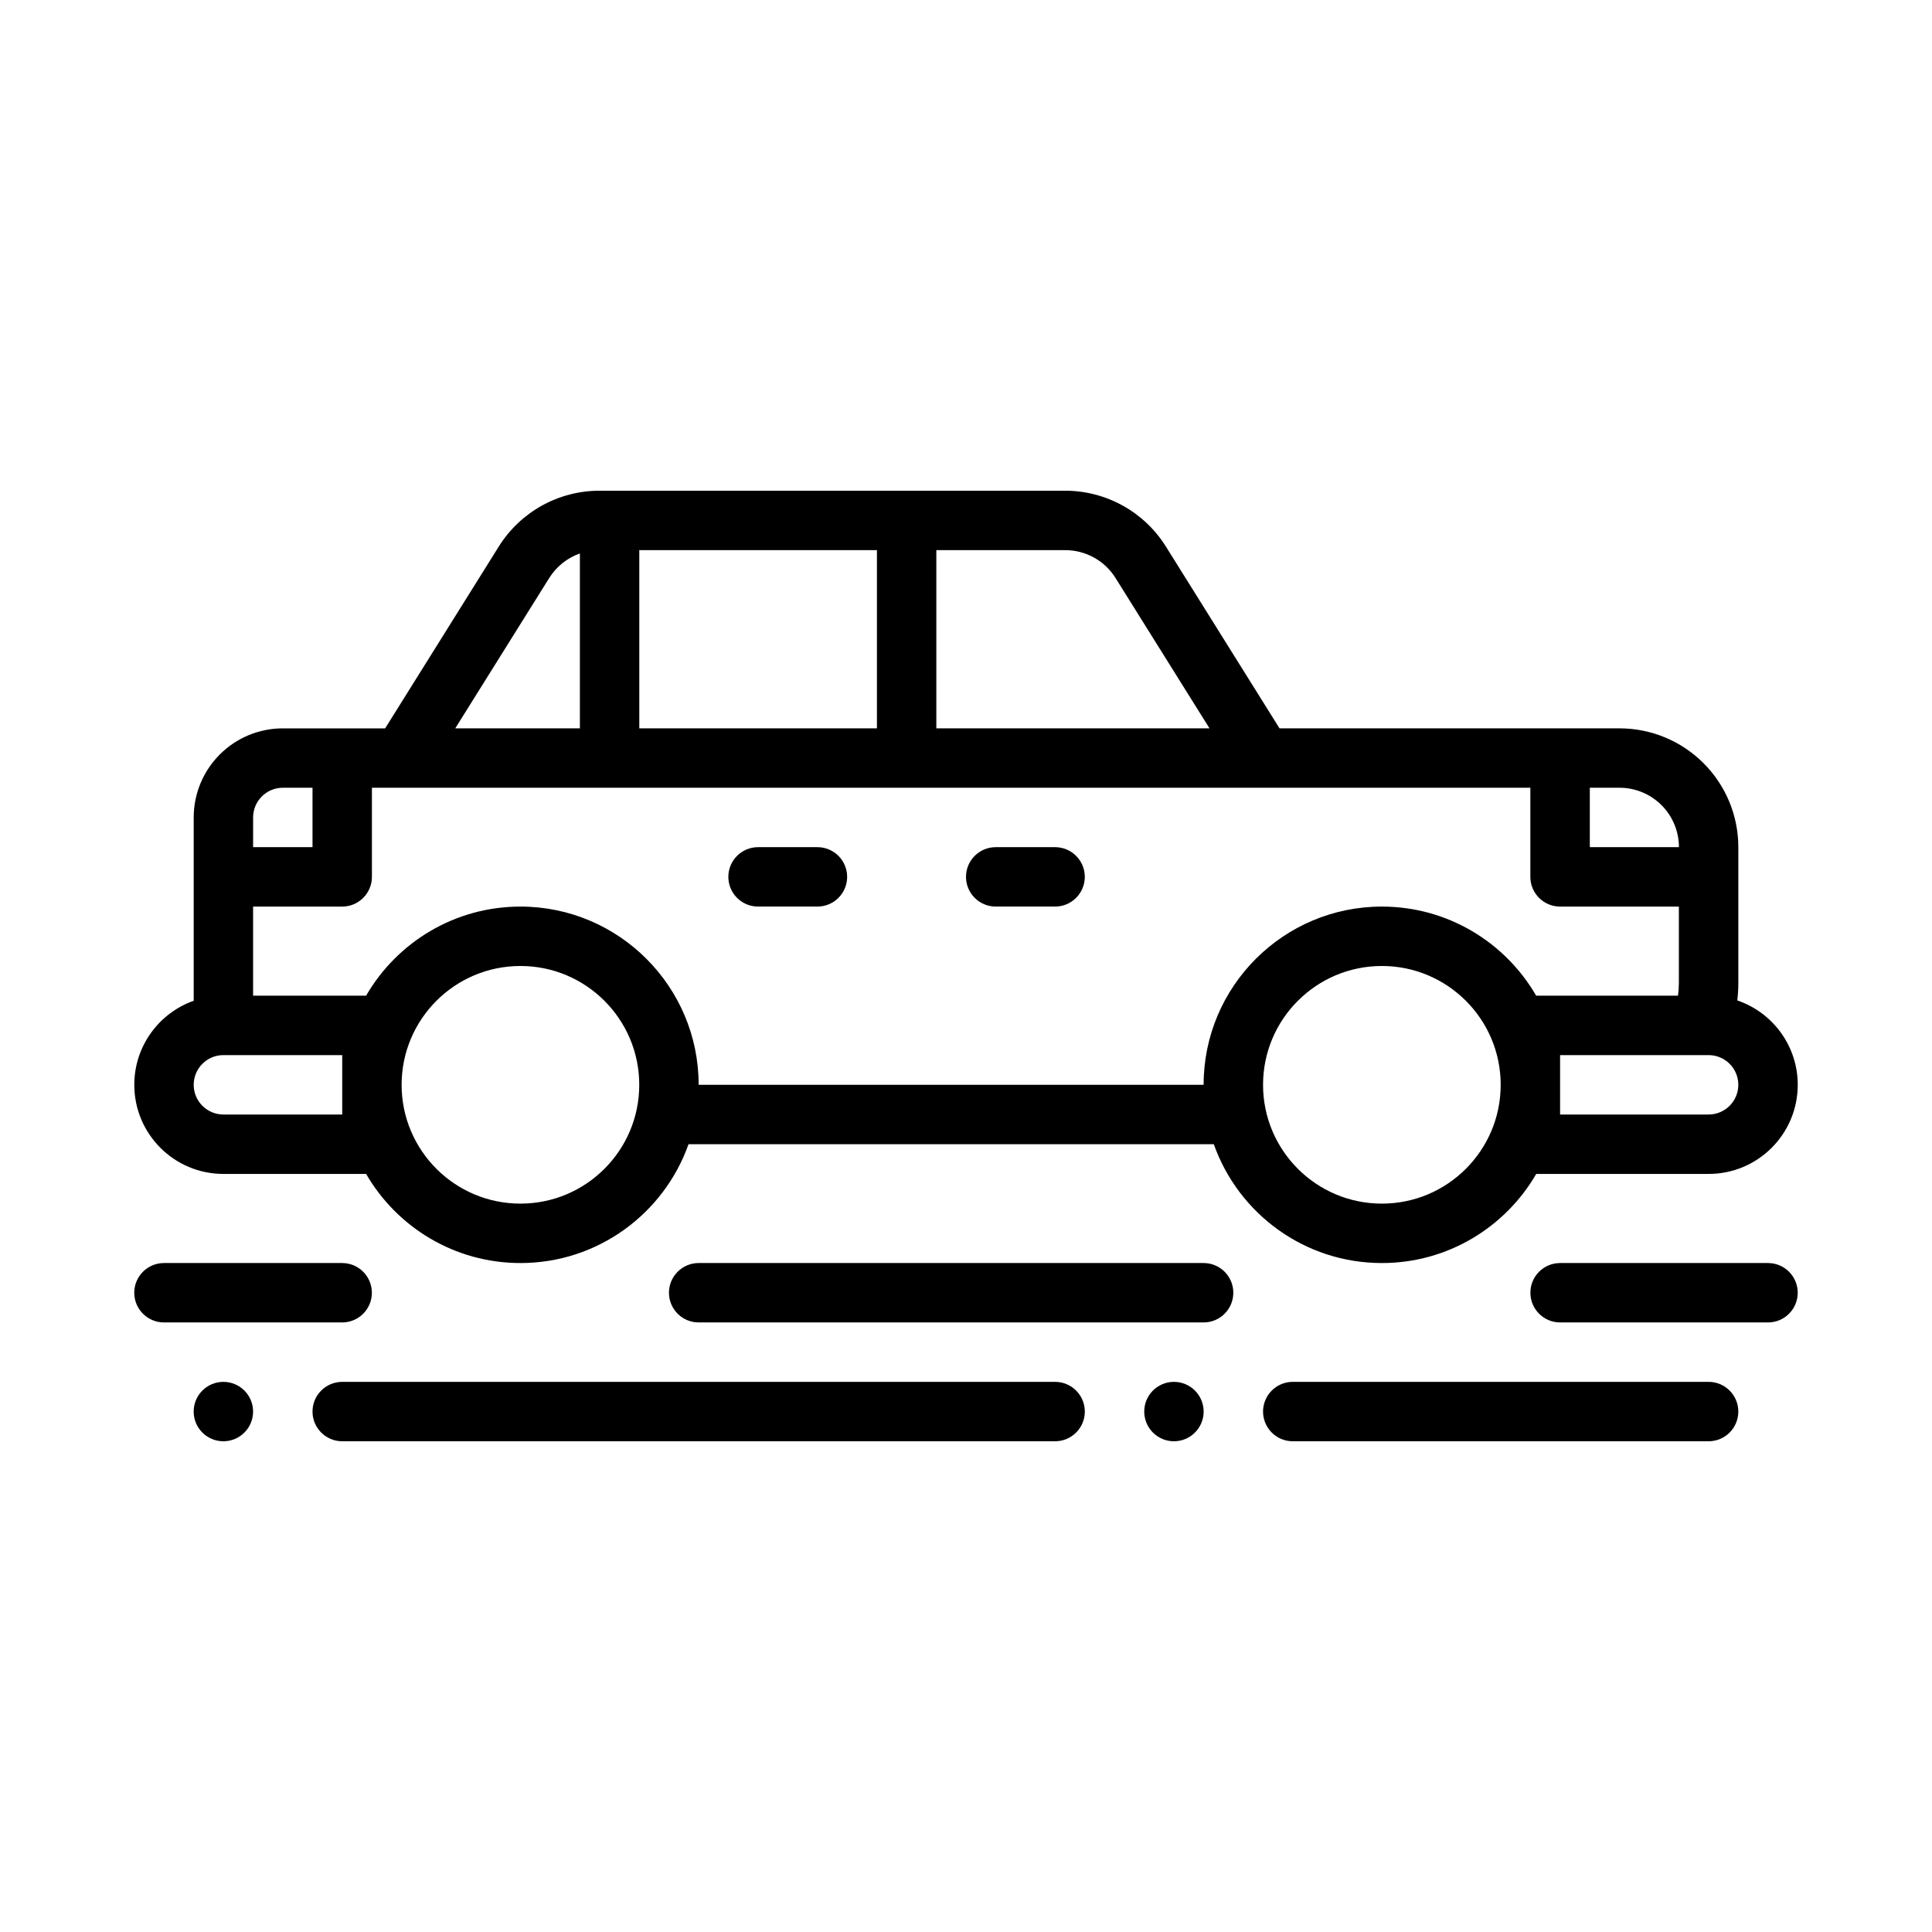
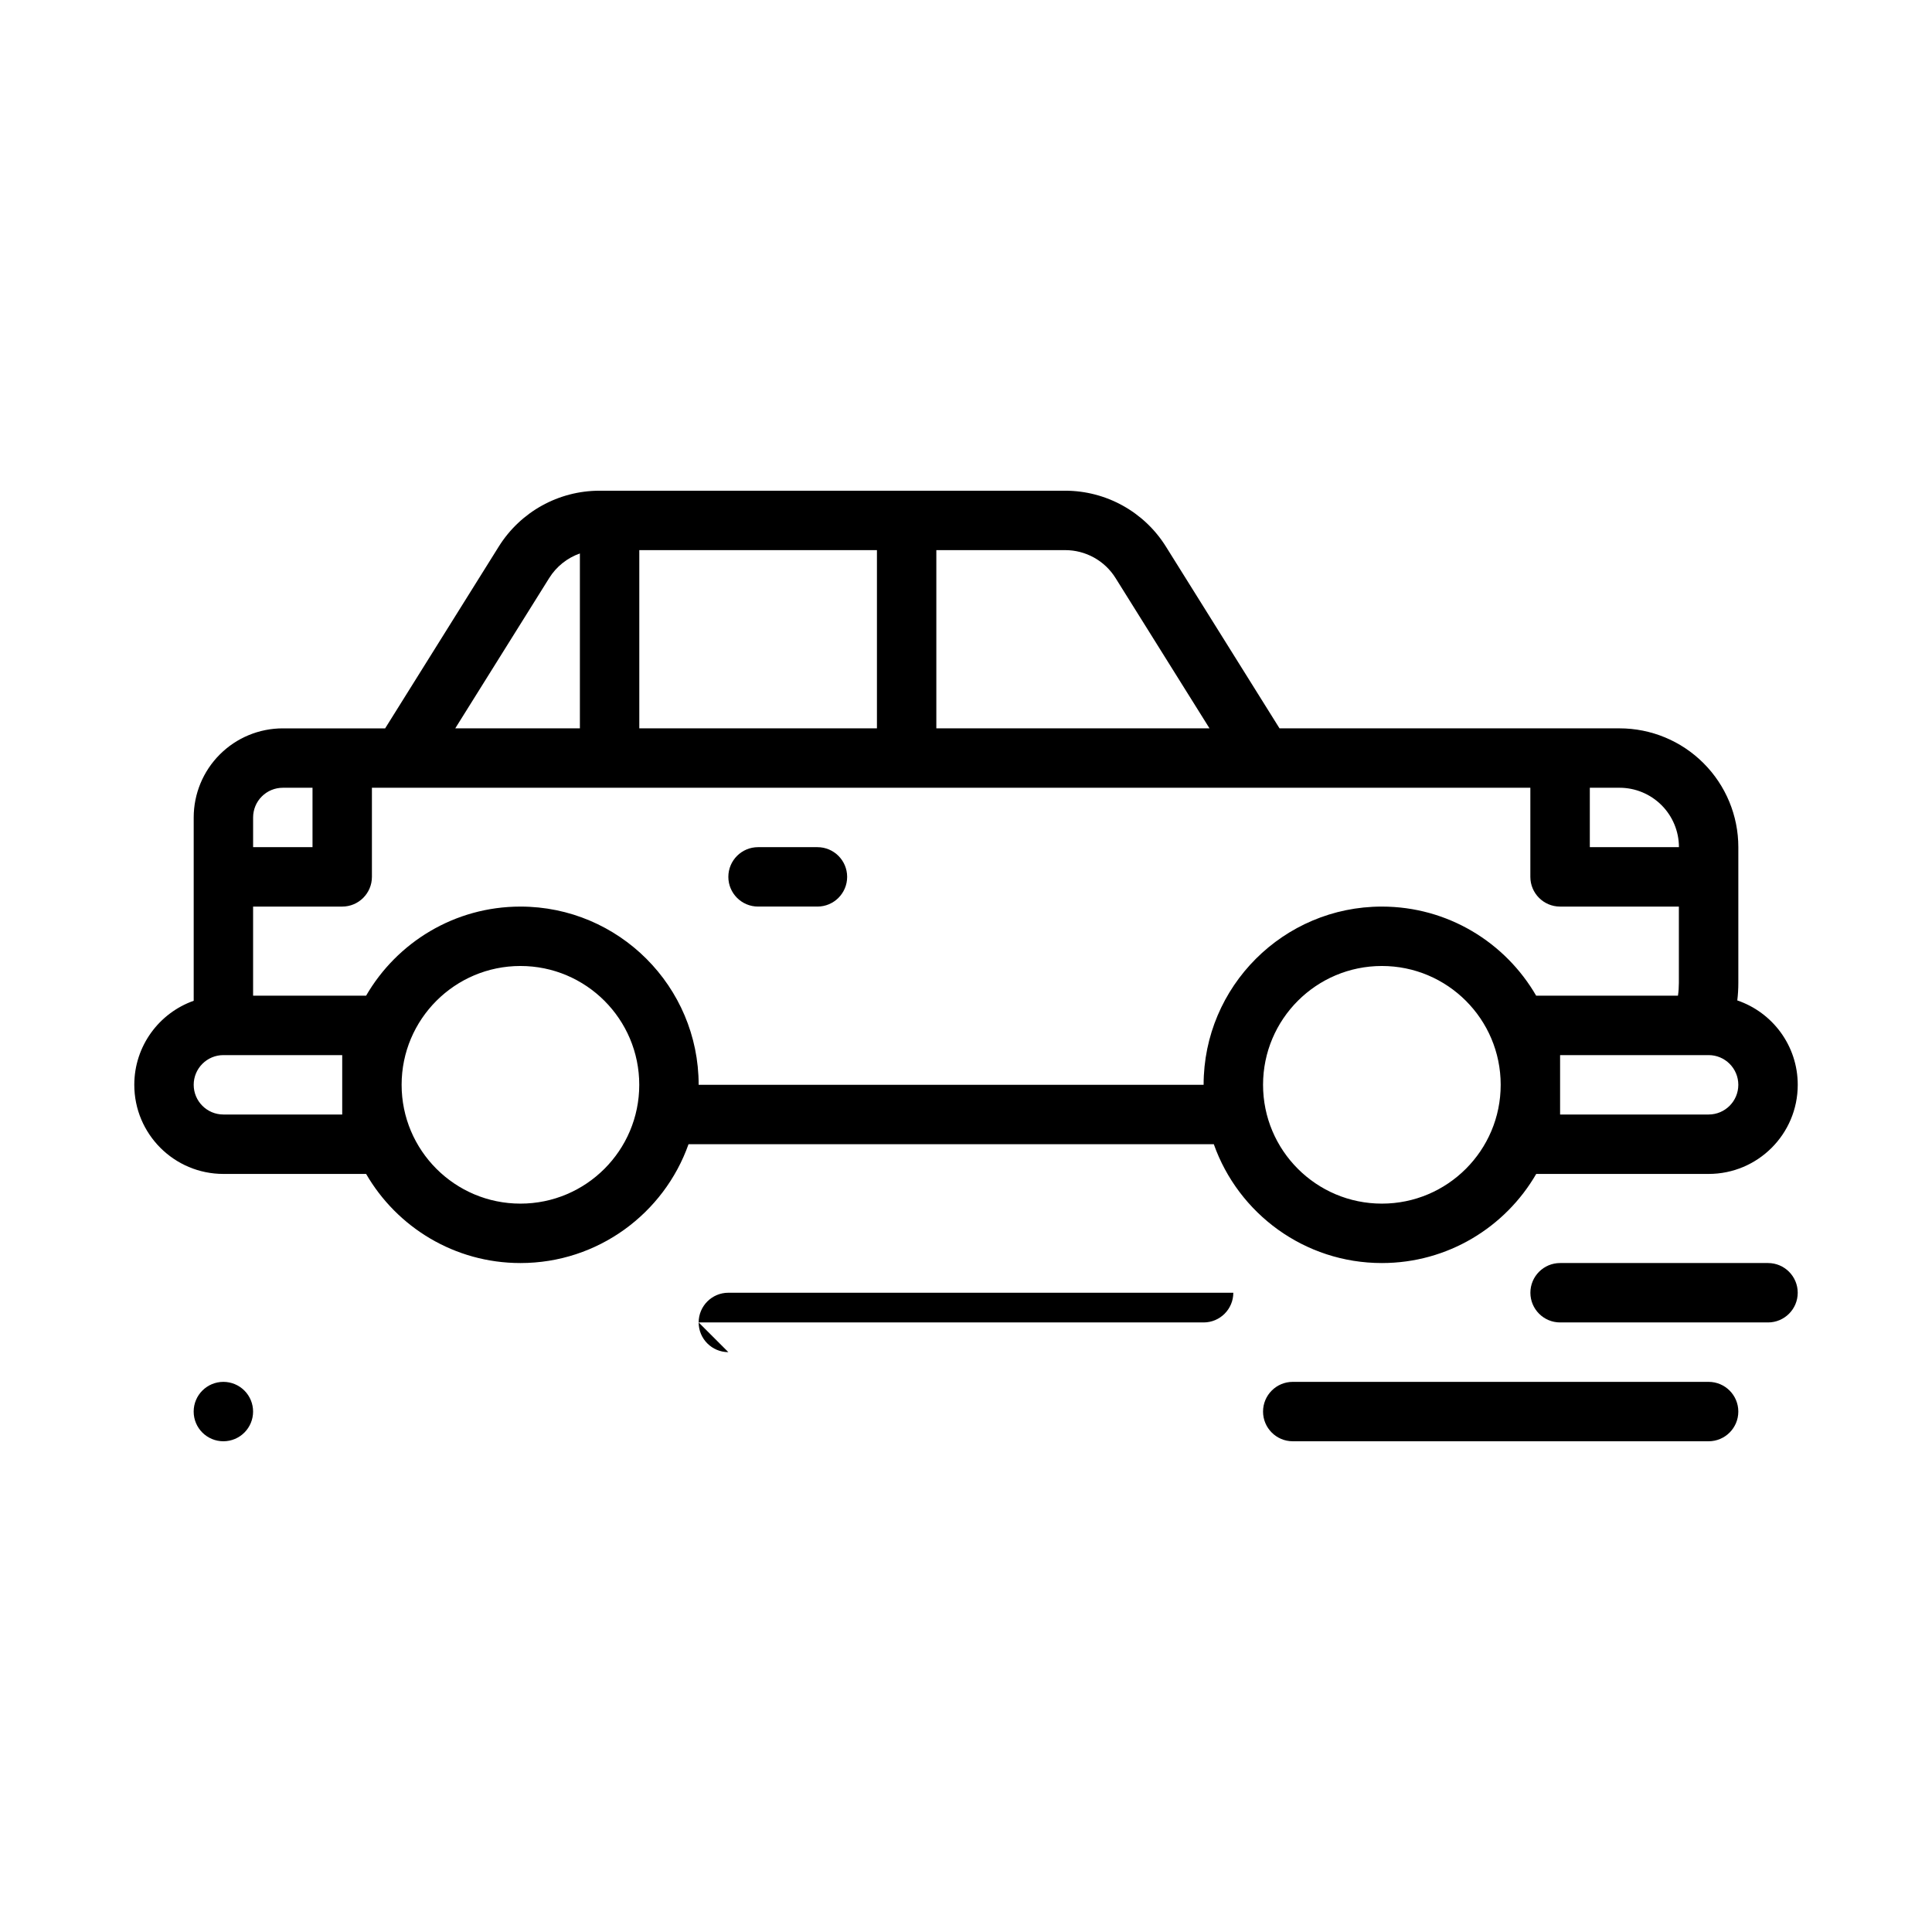
<svg xmlns="http://www.w3.org/2000/svg" fill="#000000" width="800px" height="800px" version="1.1" viewBox="144 144 512 512">
  <g fill-rule="evenodd">
-     <path d="m407.87 384.25h15.742c4.344 0 7.871-3.527 7.871-7.871s-3.527-7.871-7.871-7.871h-15.742c-4.344 0-7.871 3.527-7.871 7.871s3.527 7.871 7.871 7.871z" />
-     <path d="m187.45 494.46h47.23c4.344 0 7.871-3.527 7.871-7.871s-3.527-7.871-7.871-7.871h-47.23c-4.344 0-7.871 3.527-7.871 7.871s3.527 7.871 7.871 7.871z" />
-     <path d="m329.15 494.46h133.82c4.344 0 7.871-3.527 7.871-7.871s-3.527-7.871-7.871-7.871h-133.82c-4.344 0-7.871 3.527-7.871 7.871s3.527 7.871 7.871 7.871z" />
-     <path d="m234.69 525.95h188.93c4.344 0 7.871-3.527 7.871-7.871s-3.527-7.871-7.871-7.871h-188.93c-4.344 0-7.871 3.527-7.871 7.871s3.527 7.871 7.871 7.871z" />
+     <path d="m329.15 494.46h133.82c4.344 0 7.871-3.527 7.871-7.871h-133.82c-4.344 0-7.871 3.527-7.871 7.871s3.527 7.871 7.871 7.871z" />
    <path d="m486.59 525.95h110.21c4.344 0 7.871-3.527 7.871-7.871s-3.527-7.871-7.871-7.871h-110.21c-4.344 0-7.871 3.527-7.871 7.871s3.527 7.871 7.871 7.871z" />
    <path d="m557.44 494.46h55.105c4.344 0 7.871-3.527 7.871-7.871s-3.527-7.871-7.871-7.871h-55.105c-4.344 0-7.871 3.527-7.871 7.871s3.527 7.871 7.871 7.871z" />
    <path d="m344.89 384.25h15.742c4.344 0 7.871-3.527 7.871-7.871s-3.527-7.871-7.871-7.871h-15.742c-4.344 0-7.871 3.527-7.871 7.871s3.527 7.871 7.871 7.871z" />
    <path d="m246.07 337.02 30.109-48.176c5.754-9.211 15.848-14.801 26.703-14.801h123.39c10.855 0 20.949 5.59 26.703 14.801l30.109 48.176h90.102c8.352 0 16.359 3.312 22.262 9.227 5.91 5.902 9.227 13.91 9.227 22.262v35.977c0 1.566-0.094 3.109-0.277 4.637 9.32 3.164 16.02 11.98 16.02 22.363 0 13.043-10.57 23.617-23.617 23.617h-45.688c-8.172 14.113-23.434 23.617-40.902 23.617-20.547 0-38.055-13.152-44.539-31.488h-139.21c-6.488 18.332-23.992 31.488-44.539 31.488-17.469 0-32.73-9.5-40.902-23.617h-37.816c-13.043 0-23.617-10.57-23.617-23.617 0-10.281 6.574-19.035 15.742-22.27v-48.578c0-6.266 2.488-12.273 6.918-16.695 4.426-4.434 10.43-6.918 16.695-6.918h27.129zm264.14 62.977c17.383 0 31.488 14.105 31.488 31.488 0 17.383-14.105 31.488-31.488 31.488-17.383 0-31.488-14.105-31.488-31.488 0-17.383 14.105-31.488 31.488-31.488zm-228.29 0c17.383 0 31.488 14.105 31.488 31.488 0 17.383-14.105 31.488-31.488 31.488-17.383 0-31.488-14.105-31.488-31.488 0-17.383 14.105-31.488 31.488-31.488zm275.52 23.617v15.742h39.359c4.344 0 7.871-3.527 7.871-7.871s-3.527-7.871-7.871-7.871zm-322.75 0h-31.488c-4.344 0-7.871 3.527-7.871 7.871s3.527 7.871 7.871 7.871h31.488zm7.871-70.848v23.617c0 4.344-3.527 7.871-7.871 7.871h-23.617v23.617h29.945c8.172-14.113 23.434-23.617 40.902-23.617 26.062 0 47.23 21.168 47.23 47.23h133.82c0-26.062 21.168-47.23 47.23-47.23 17.469 0 32.73 9.5 40.902 23.617h37.574c0.164-1.109 0.242-2.234 0.242-3.387v-20.23h-31.488c-4.344 0-7.871-3.527-7.871-7.871v-23.617h-307.01zm-15.742 0h-7.871c-2.086 0-4.094 0.828-5.566 2.305-1.48 1.473-2.305 3.481-2.305 5.566v7.871h15.742zm338.5 15.742h23.617c0-4.172-1.66-8.18-4.613-11.133s-6.957-4.613-11.133-4.613h-7.871zm-173.18-78.719v47.23h72.391l-24.898-39.832c-2.875-4.606-7.918-7.398-13.352-7.398zm-78.719 47.23h62.977v-47.23h-62.977zm-15.742-46.344c-3.32 1.164-6.211 3.434-8.133 6.512l-24.898 39.832h33.031z" />
    <path d="m211.07 518.08c0 2.09-0.828 4.09-2.305 5.566-1.477 1.477-3.481 2.305-5.566 2.305-4.348 0-7.875-3.523-7.875-7.871s3.527-7.871 7.875-7.871c2.086 0 4.09 0.828 5.566 2.305 1.477 1.477 2.305 3.481 2.305 5.566z" />
-     <path d="m462.98 518.08c0 2.09-0.832 4.09-2.309 5.566-1.477 1.477-3.477 2.305-5.566 2.305-4.348 0-7.871-3.523-7.871-7.871s3.523-7.871 7.871-7.871c2.09 0 4.09 0.828 5.566 2.305 1.477 1.477 2.309 3.481 2.309 5.566z" />
  </g>
</svg>